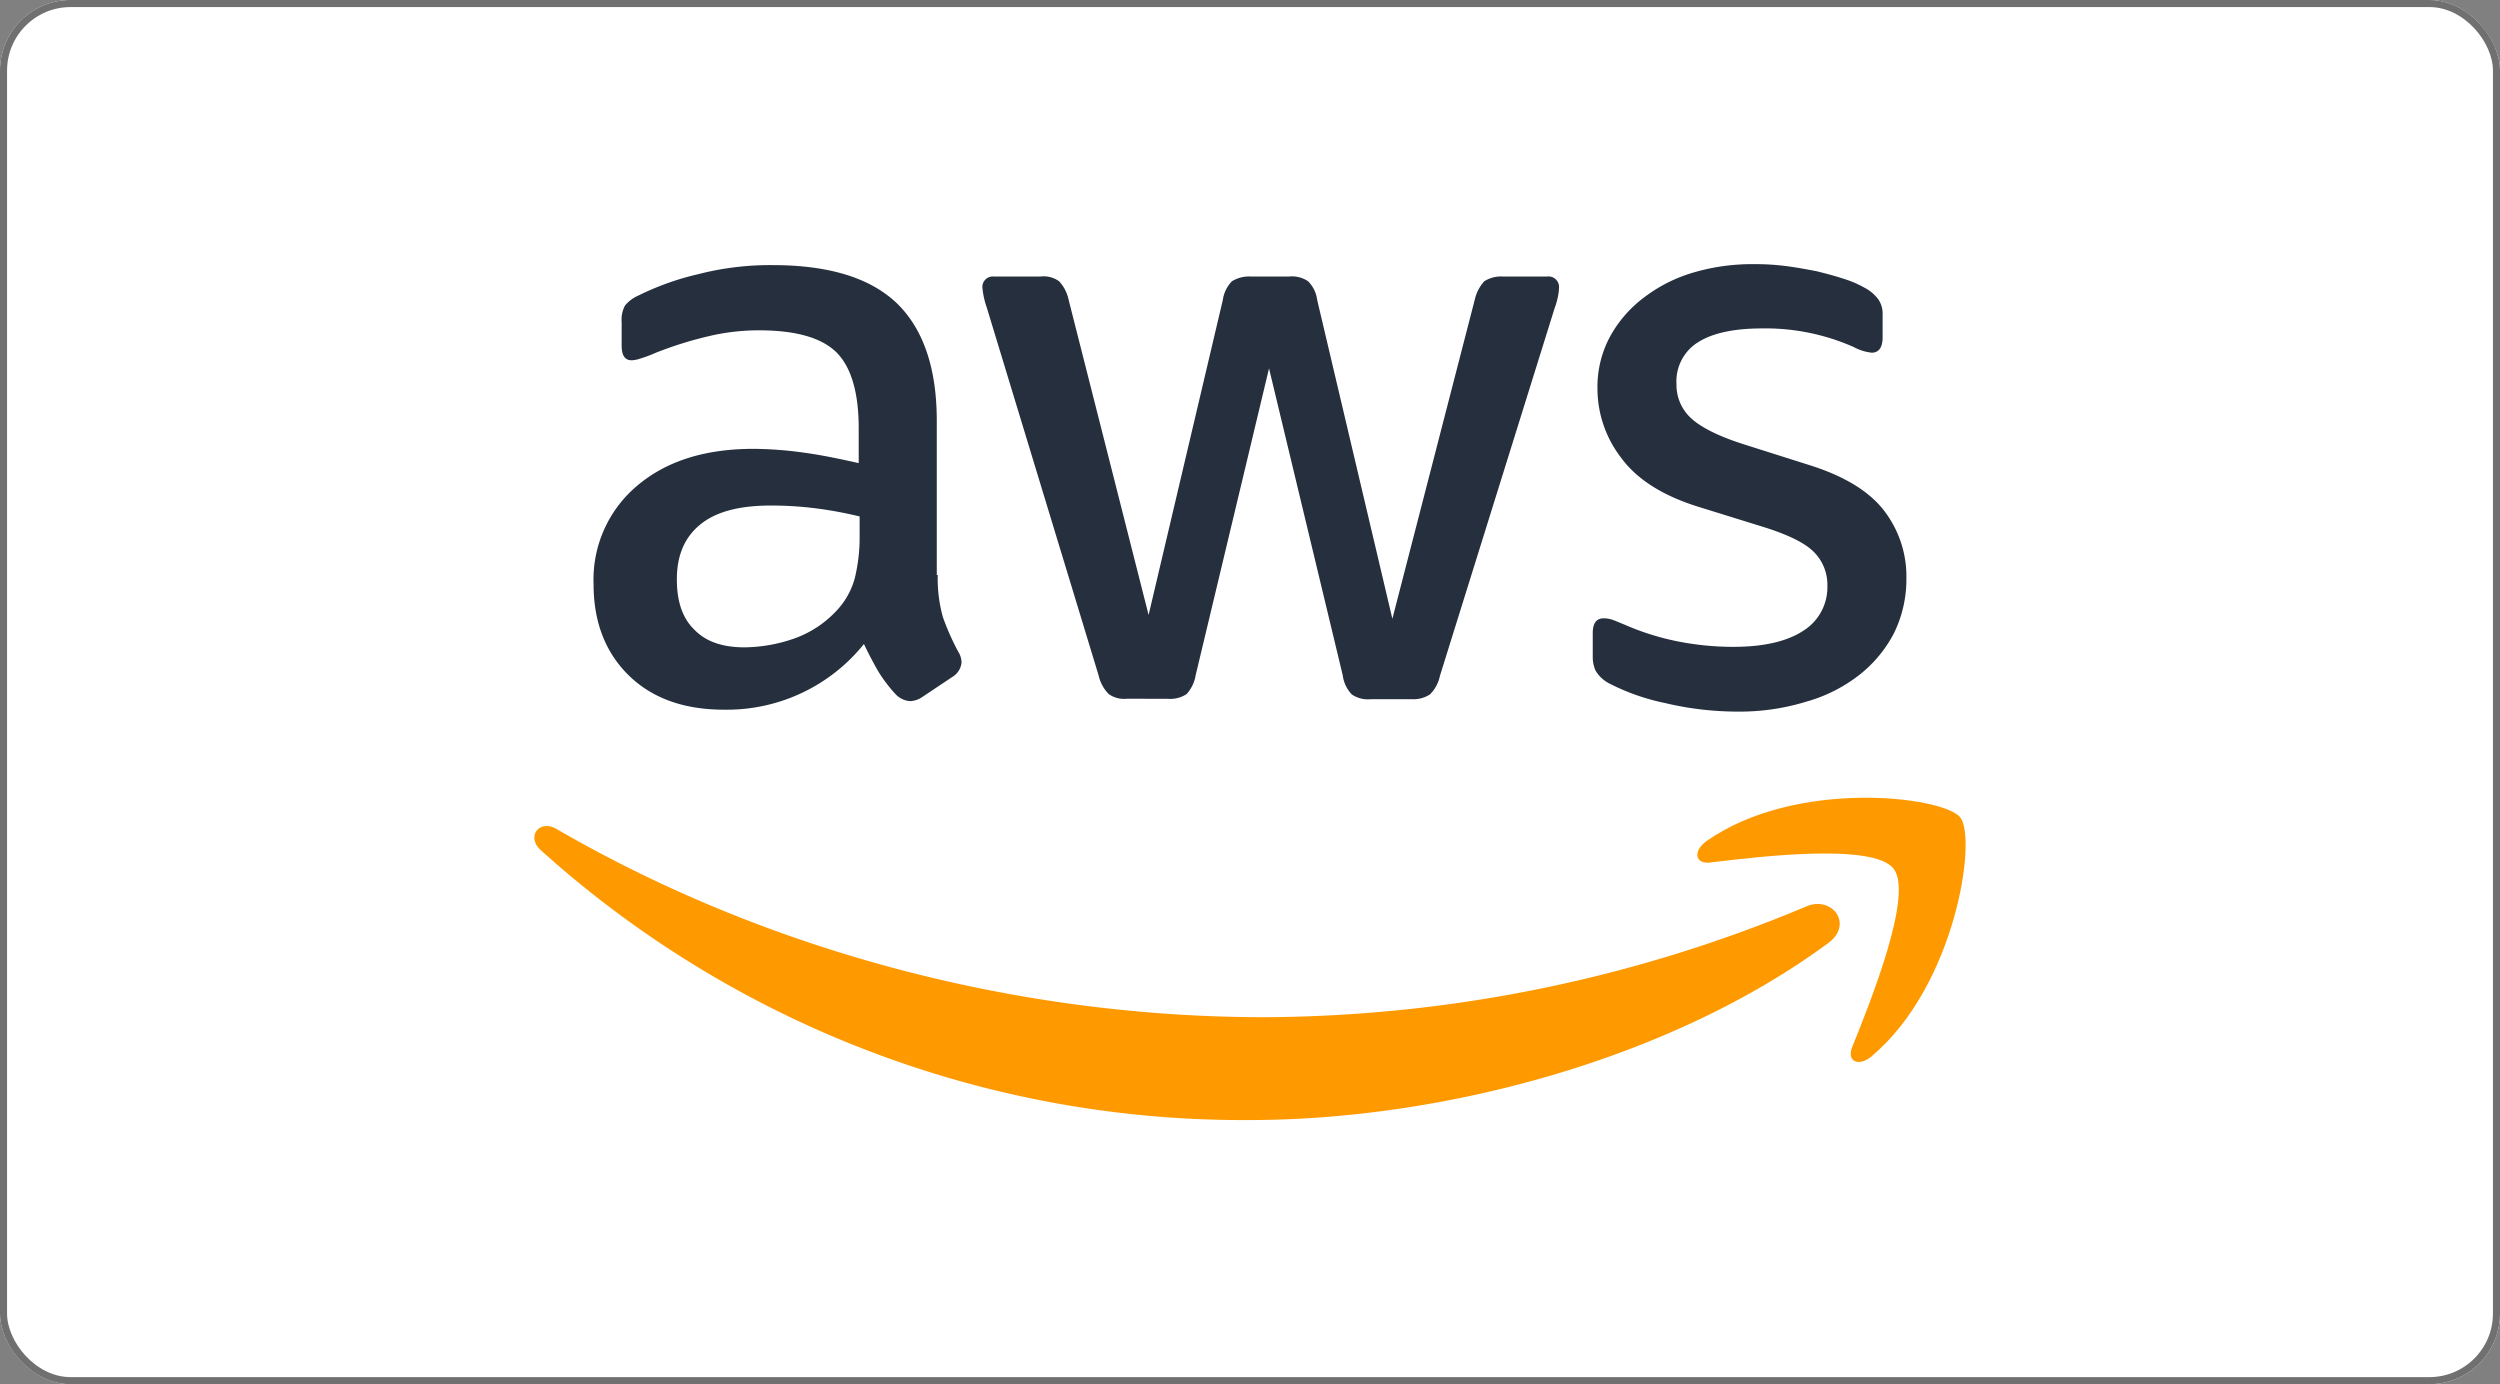
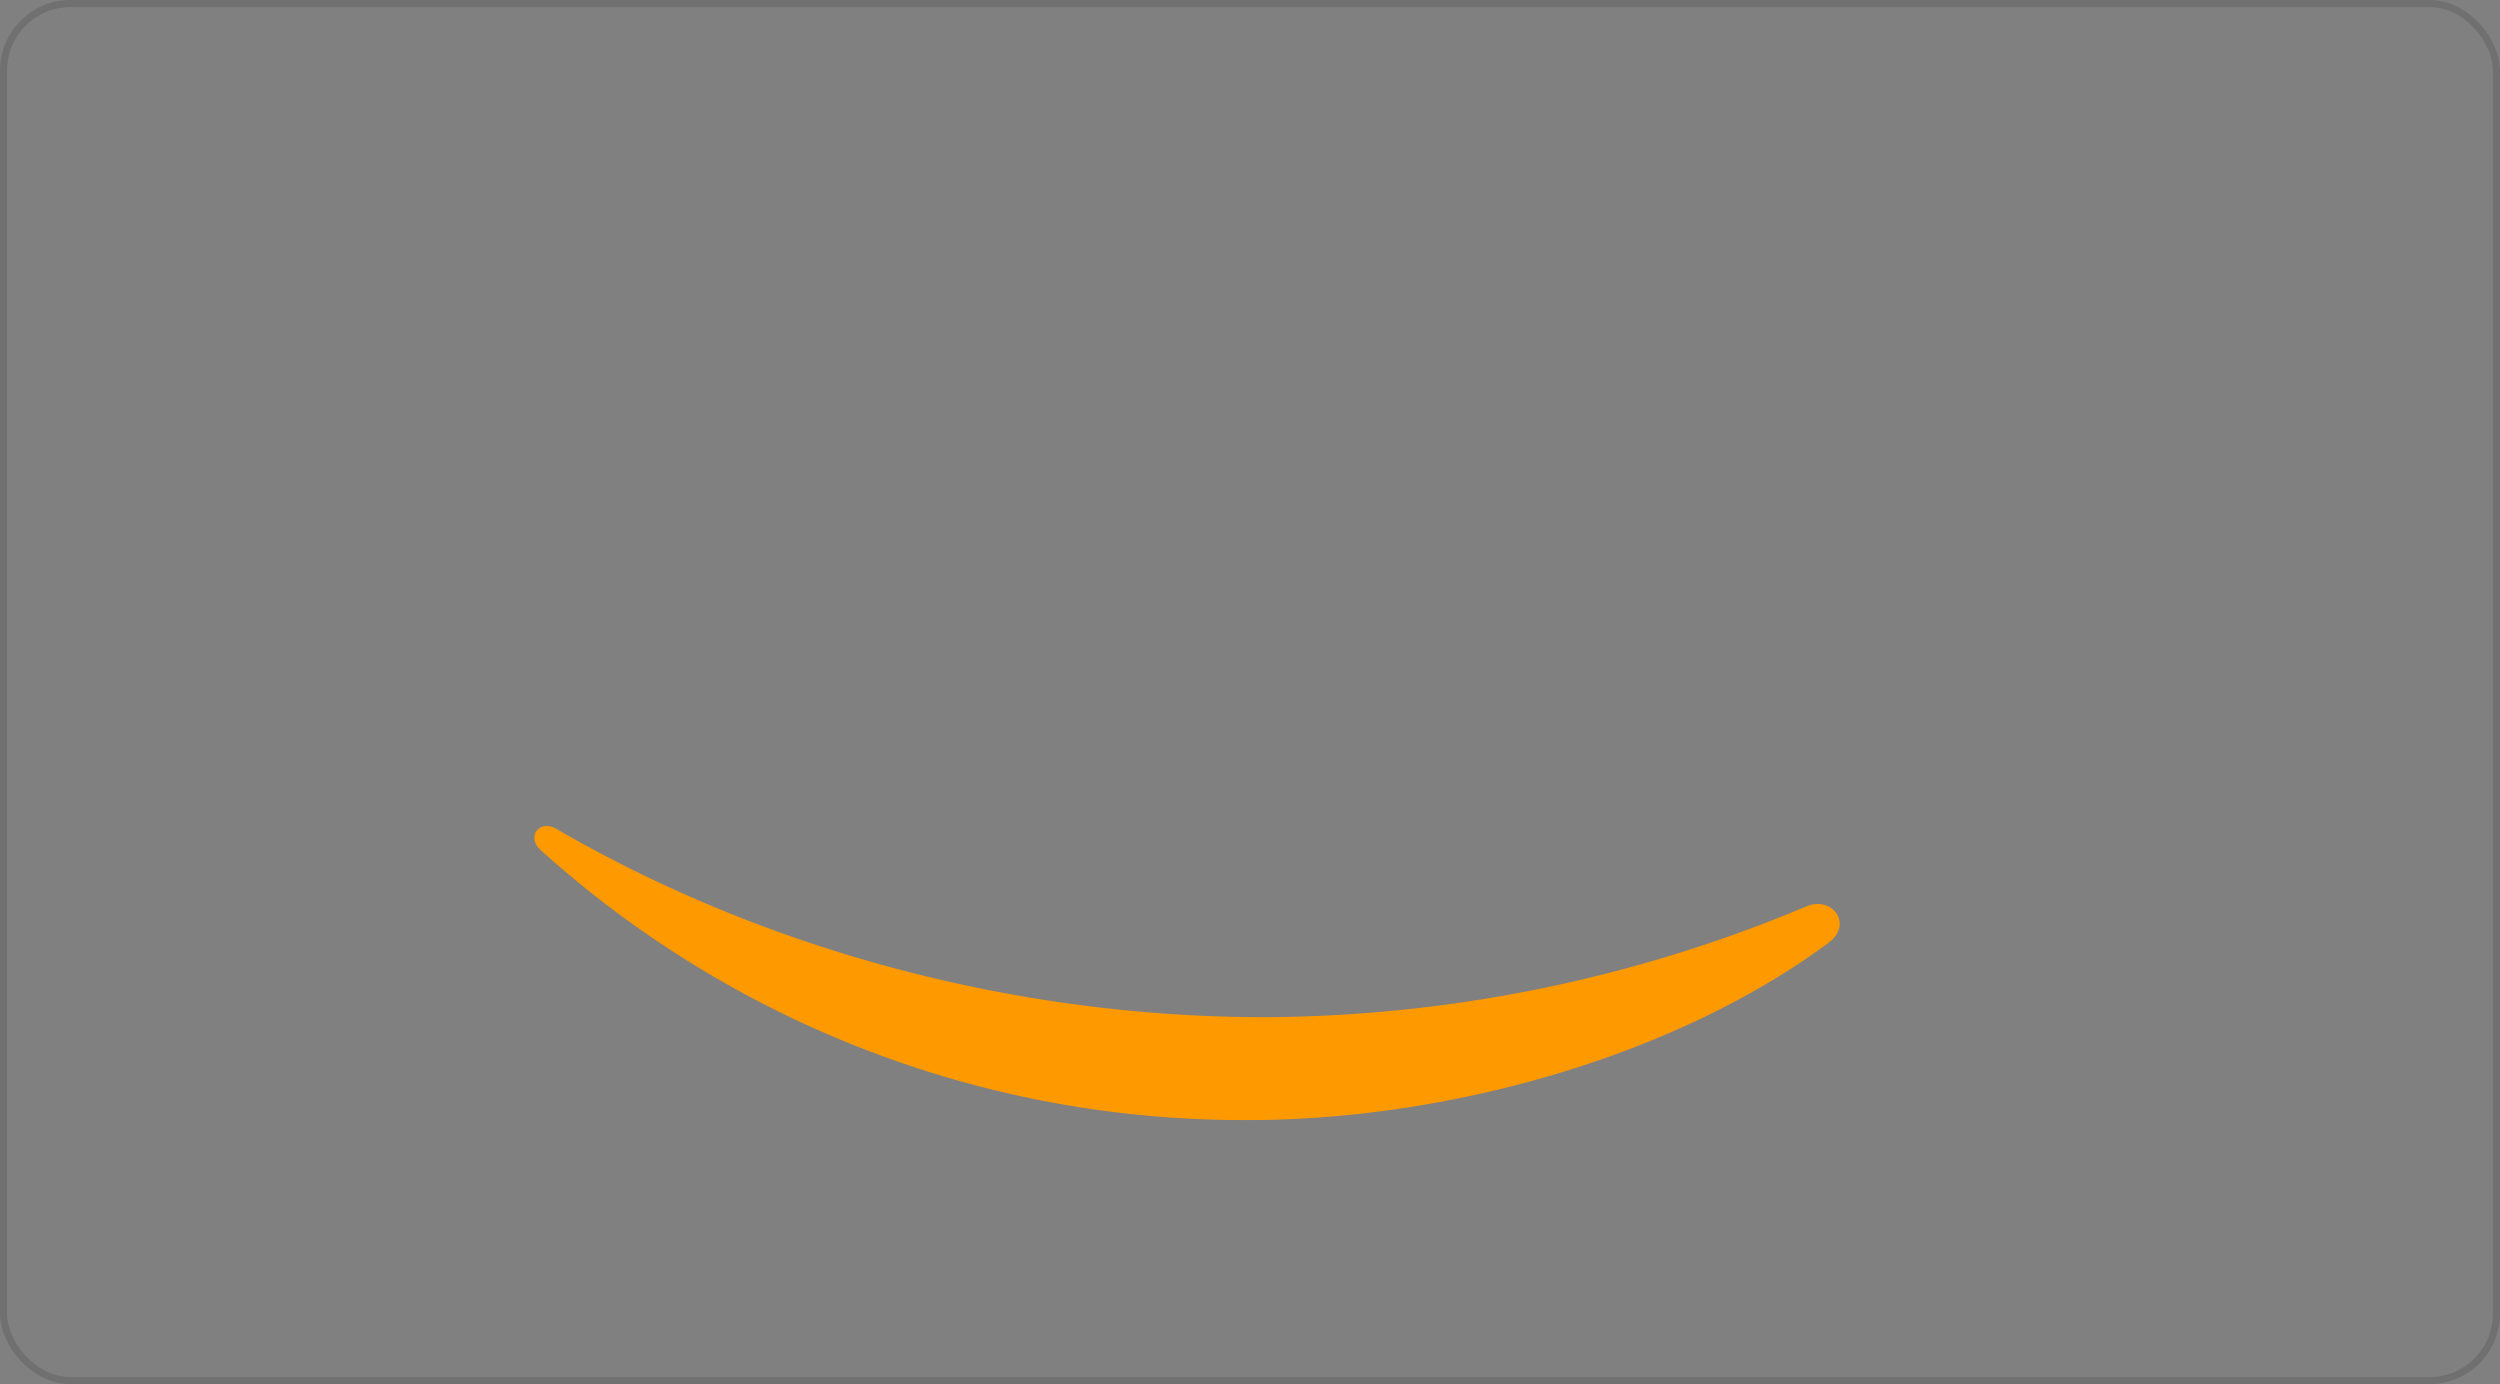
<svg xmlns="http://www.w3.org/2000/svg" width="354" height="196" viewBox="0 0 354 196">
  <rect x="0" y="0" width="354" height="196" fill="#808080" stroke="none" />
  <g id="AWS" transform="translate(-340 -118)">
    <g id="Rectangle_2" data-name="Rectangle 2" transform="translate(340 118)" fill="#fff" stroke="#707070" stroke-width="1">
-       <rect width="354" height="196" rx="10" stroke="none" />
      <rect x="0.5" y="0.5" width="353" height="195" rx="9.5" fill="none" />
    </g>
    <g id="Amazon_Web_Services_Logo" transform="translate(414.001 154.304)">
-       <path id="Path_1" data-name="Path 1" d="M62.833,45.114a20.394,20.394,0,0,0,.741,6,36.078,36.078,0,0,0,2.157,4.853,2.932,2.932,0,0,1,.472,1.55,2.669,2.669,0,0,1-1.281,2.022L60.676,62.37a3.232,3.232,0,0,1-1.752.607,3.1,3.1,0,0,1-2.022-.944,20.852,20.852,0,0,1-2.427-3.168c-.674-1.146-1.348-2.427-2.09-3.977a24.9,24.9,0,0,1-19.817,9.3c-5.662,0-10.178-1.618-13.481-4.853S14.1,51.787,14.1,46.4A17.351,17.351,0,0,1,20.234,32.51c4.112-3.5,9.571-5.257,16.514-5.257a53.367,53.367,0,0,1,7.145.539c2.494.337,5.055.876,7.751,1.483v-4.92c0-5.123-1.078-8.7-3.168-10.785-2.157-2.09-5.8-3.1-10.987-3.1a30.667,30.667,0,0,0-7.28.876,53.707,53.707,0,0,0-7.28,2.292,19.34,19.34,0,0,1-2.359.876,4.134,4.134,0,0,1-1.078.2c-.944,0-1.415-.674-1.415-2.09v-3.3a4.265,4.265,0,0,1,.472-2.359,5.047,5.047,0,0,1,1.887-1.415,38.805,38.805,0,0,1,8.493-3.033A40.865,40.865,0,0,1,39.444,1.235c8.021,0,13.885,1.82,17.66,5.46,3.707,3.64,5.594,9.167,5.594,16.581V45.114ZM35.467,55.36a21.845,21.845,0,0,0,6.943-1.213,15.02,15.02,0,0,0,6.4-4.314A10.7,10.7,0,0,0,51.1,45.519a24.2,24.2,0,0,0,.674-5.864V36.824a56.29,56.29,0,0,0-6.2-1.146,50.789,50.789,0,0,0-6.336-.4c-4.516,0-7.819.876-10.043,2.7s-3.3,4.381-3.3,7.751c0,3.168.809,5.527,2.494,7.145C30.007,54.551,32.366,55.36,35.467,55.36Zm54.125,7.28a3.763,3.763,0,0,1-2.561-.674,5.494,5.494,0,0,1-1.415-2.629l-15.84-52.1a11.807,11.807,0,0,1-.607-2.7,1.479,1.479,0,0,1,1.618-1.685h6.606a3.736,3.736,0,0,1,2.629.674,5.515,5.515,0,0,1,1.348,2.629L92.692,50.776,103.207,6.155a4.728,4.728,0,0,1,1.281-2.629,4.637,4.637,0,0,1,2.7-.674h5.392a4.056,4.056,0,0,1,2.7.674,4.542,4.542,0,0,1,1.281,2.629l10.65,45.16,11.661-45.16a5.78,5.78,0,0,1,1.348-2.629,4.4,4.4,0,0,1,2.629-.674h6.269a1.5,1.5,0,0,1,1.685,1.685,6.722,6.722,0,0,1-.135,1.078,9.59,9.59,0,0,1-.472,1.685L133.943,59.4a5.168,5.168,0,0,1-1.415,2.629,4.312,4.312,0,0,1-2.561.674h-5.8a4.056,4.056,0,0,1-2.7-.674,4.778,4.778,0,0,1-1.281-2.7L109.745,15.861,99.365,59.269a5.261,5.261,0,0,1-1.281,2.7,4.178,4.178,0,0,1-2.7.674Zm86.613,1.82a44.6,44.6,0,0,1-10.38-1.213,30.663,30.663,0,0,1-7.751-2.7,4.857,4.857,0,0,1-2.09-1.887,4.758,4.758,0,0,1-.4-1.887V53.338c0-1.415.539-2.09,1.55-2.09a3.817,3.817,0,0,1,1.213.2c.4.135,1.011.4,1.685.674a36.663,36.663,0,0,0,7.414,2.359,40.478,40.478,0,0,0,8.021.809c4.246,0,7.549-.741,9.841-2.224a7.258,7.258,0,0,0,3.5-6.4,6.564,6.564,0,0,0-1.82-4.718c-1.213-1.281-3.5-2.427-6.808-3.5l-9.773-3.033c-4.92-1.55-8.56-3.842-10.785-6.875a16.059,16.059,0,0,1-3.37-9.773,15,15,0,0,1,1.82-7.482,17.331,17.331,0,0,1,4.853-5.527,21.393,21.393,0,0,1,7.01-3.5A29.377,29.377,0,0,1,178.429,1.1a33.837,33.837,0,0,1,4.516.27c1.55.2,2.966.472,4.381.741,1.348.337,2.629.674,3.842,1.078A14.711,14.711,0,0,1,194,4.4a5.829,5.829,0,0,1,2.022,1.685,3.632,3.632,0,0,1,.607,2.224V11.48c0,1.415-.539,2.157-1.55,2.157a7.011,7.011,0,0,1-2.561-.809A30.836,30.836,0,0,0,179.575,10.2c-3.842,0-6.875.607-8.965,1.887a6.509,6.509,0,0,0-3.168,6,6.365,6.365,0,0,0,2.022,4.786c1.348,1.281,3.842,2.561,7.414,3.707l9.571,3.033c4.853,1.55,8.358,3.707,10.448,6.471a15.252,15.252,0,0,1,3.1,9.436,17.328,17.328,0,0,1-1.752,7.819,18.128,18.128,0,0,1-4.92,5.931,21.727,21.727,0,0,1-7.482,3.775A32.052,32.052,0,0,1,176.205,64.459Z" transform="translate(-4.052)" fill="#252f3e" />
      <g id="Group_1" data-name="Group 1" transform="translate(1.668 76.654)">
        <path id="Path_2" data-name="Path 2" d="M184.892,135.7c-22.176,16.379-54.395,25.074-82.1,25.074A148.523,148.523,0,0,1,2.566,122.552c-2.09-1.887-.2-4.449,2.292-2.966,28.579,16.581,63.831,26.624,100.3,26.624a200.145,200.145,0,0,0,76.5-15.638C185.364,128.887,188.532,133,184.892,135.7Z" transform="translate(-1.668 -115.132)" fill="#f90" fill-rule="evenodd" />
-         <path id="Path_3" data-name="Path 3" d="M273.766,123.241c-2.831-3.64-18.738-1.752-25.95-.876-2.157.27-2.494-1.618-.539-3.033,12.672-8.9,33.5-6.336,35.926-3.37,2.427,3.033-.674,23.861-12.537,33.837-1.82,1.55-3.572.741-2.764-1.281C270.6,141.844,276.6,126.813,273.766,123.241Z" transform="translate(-81.308 -113.192)" fill="#f90" fill-rule="evenodd" />
      </g>
    </g>
  </g>
</svg>